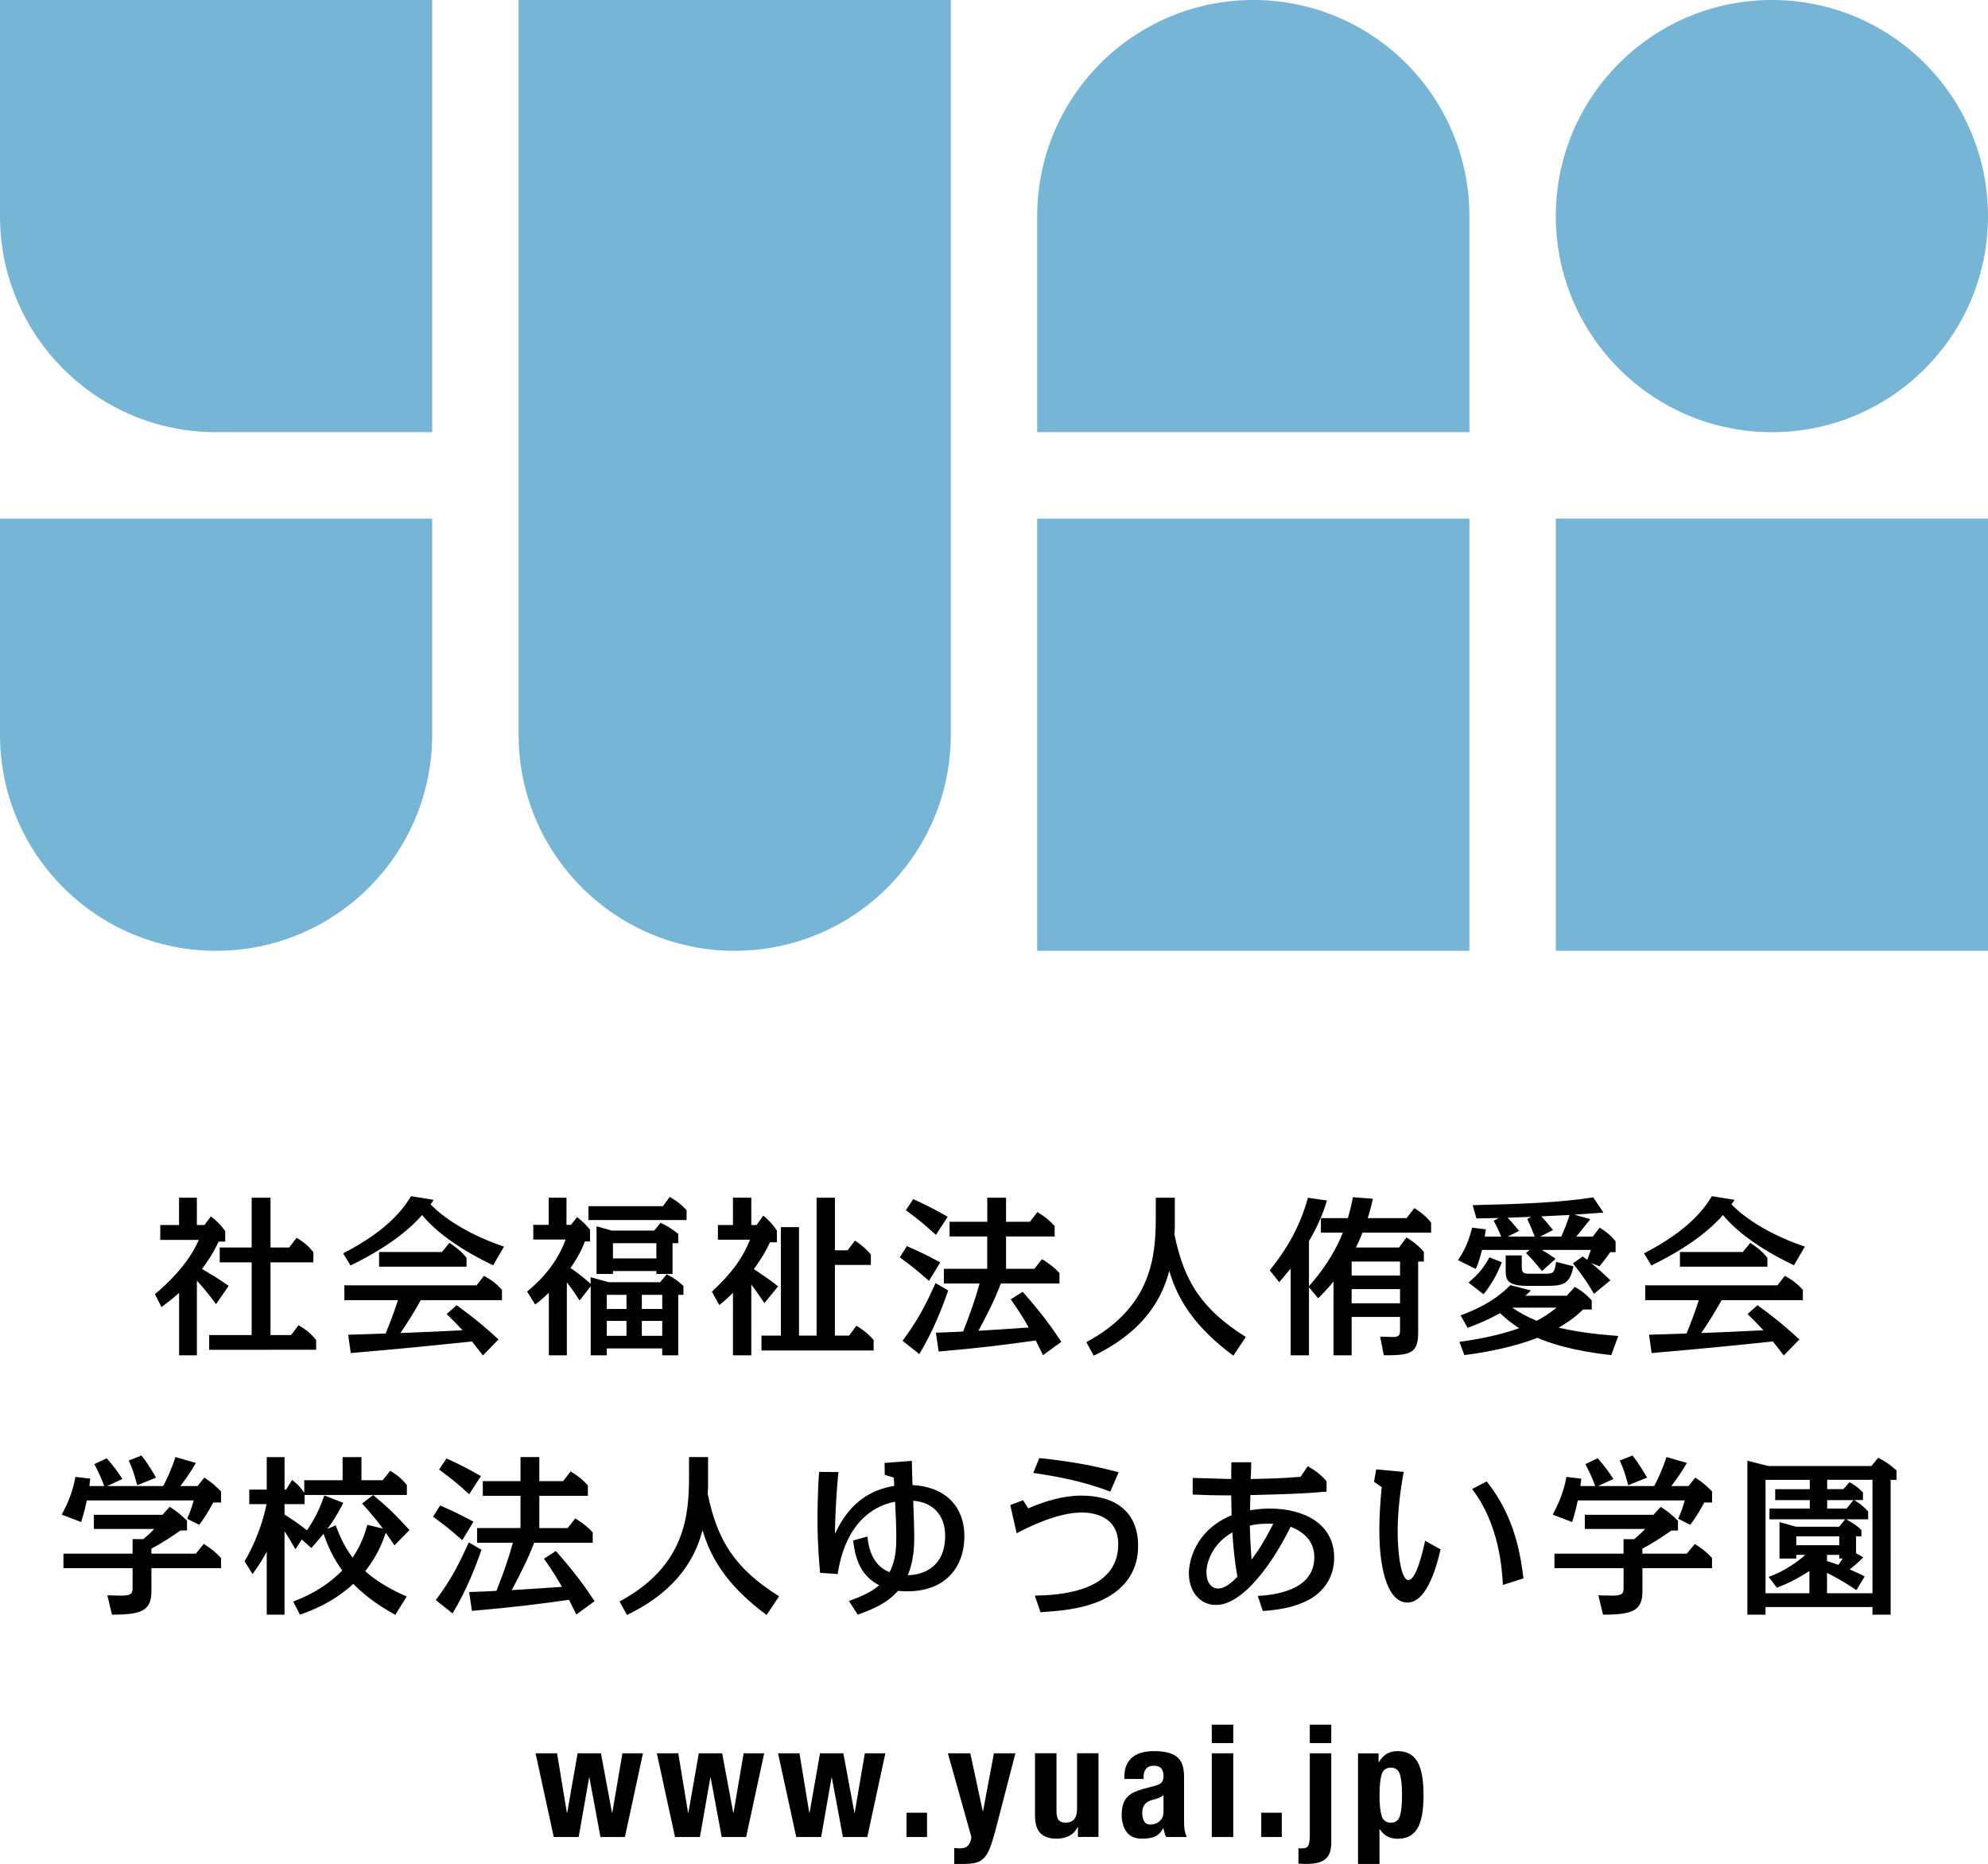
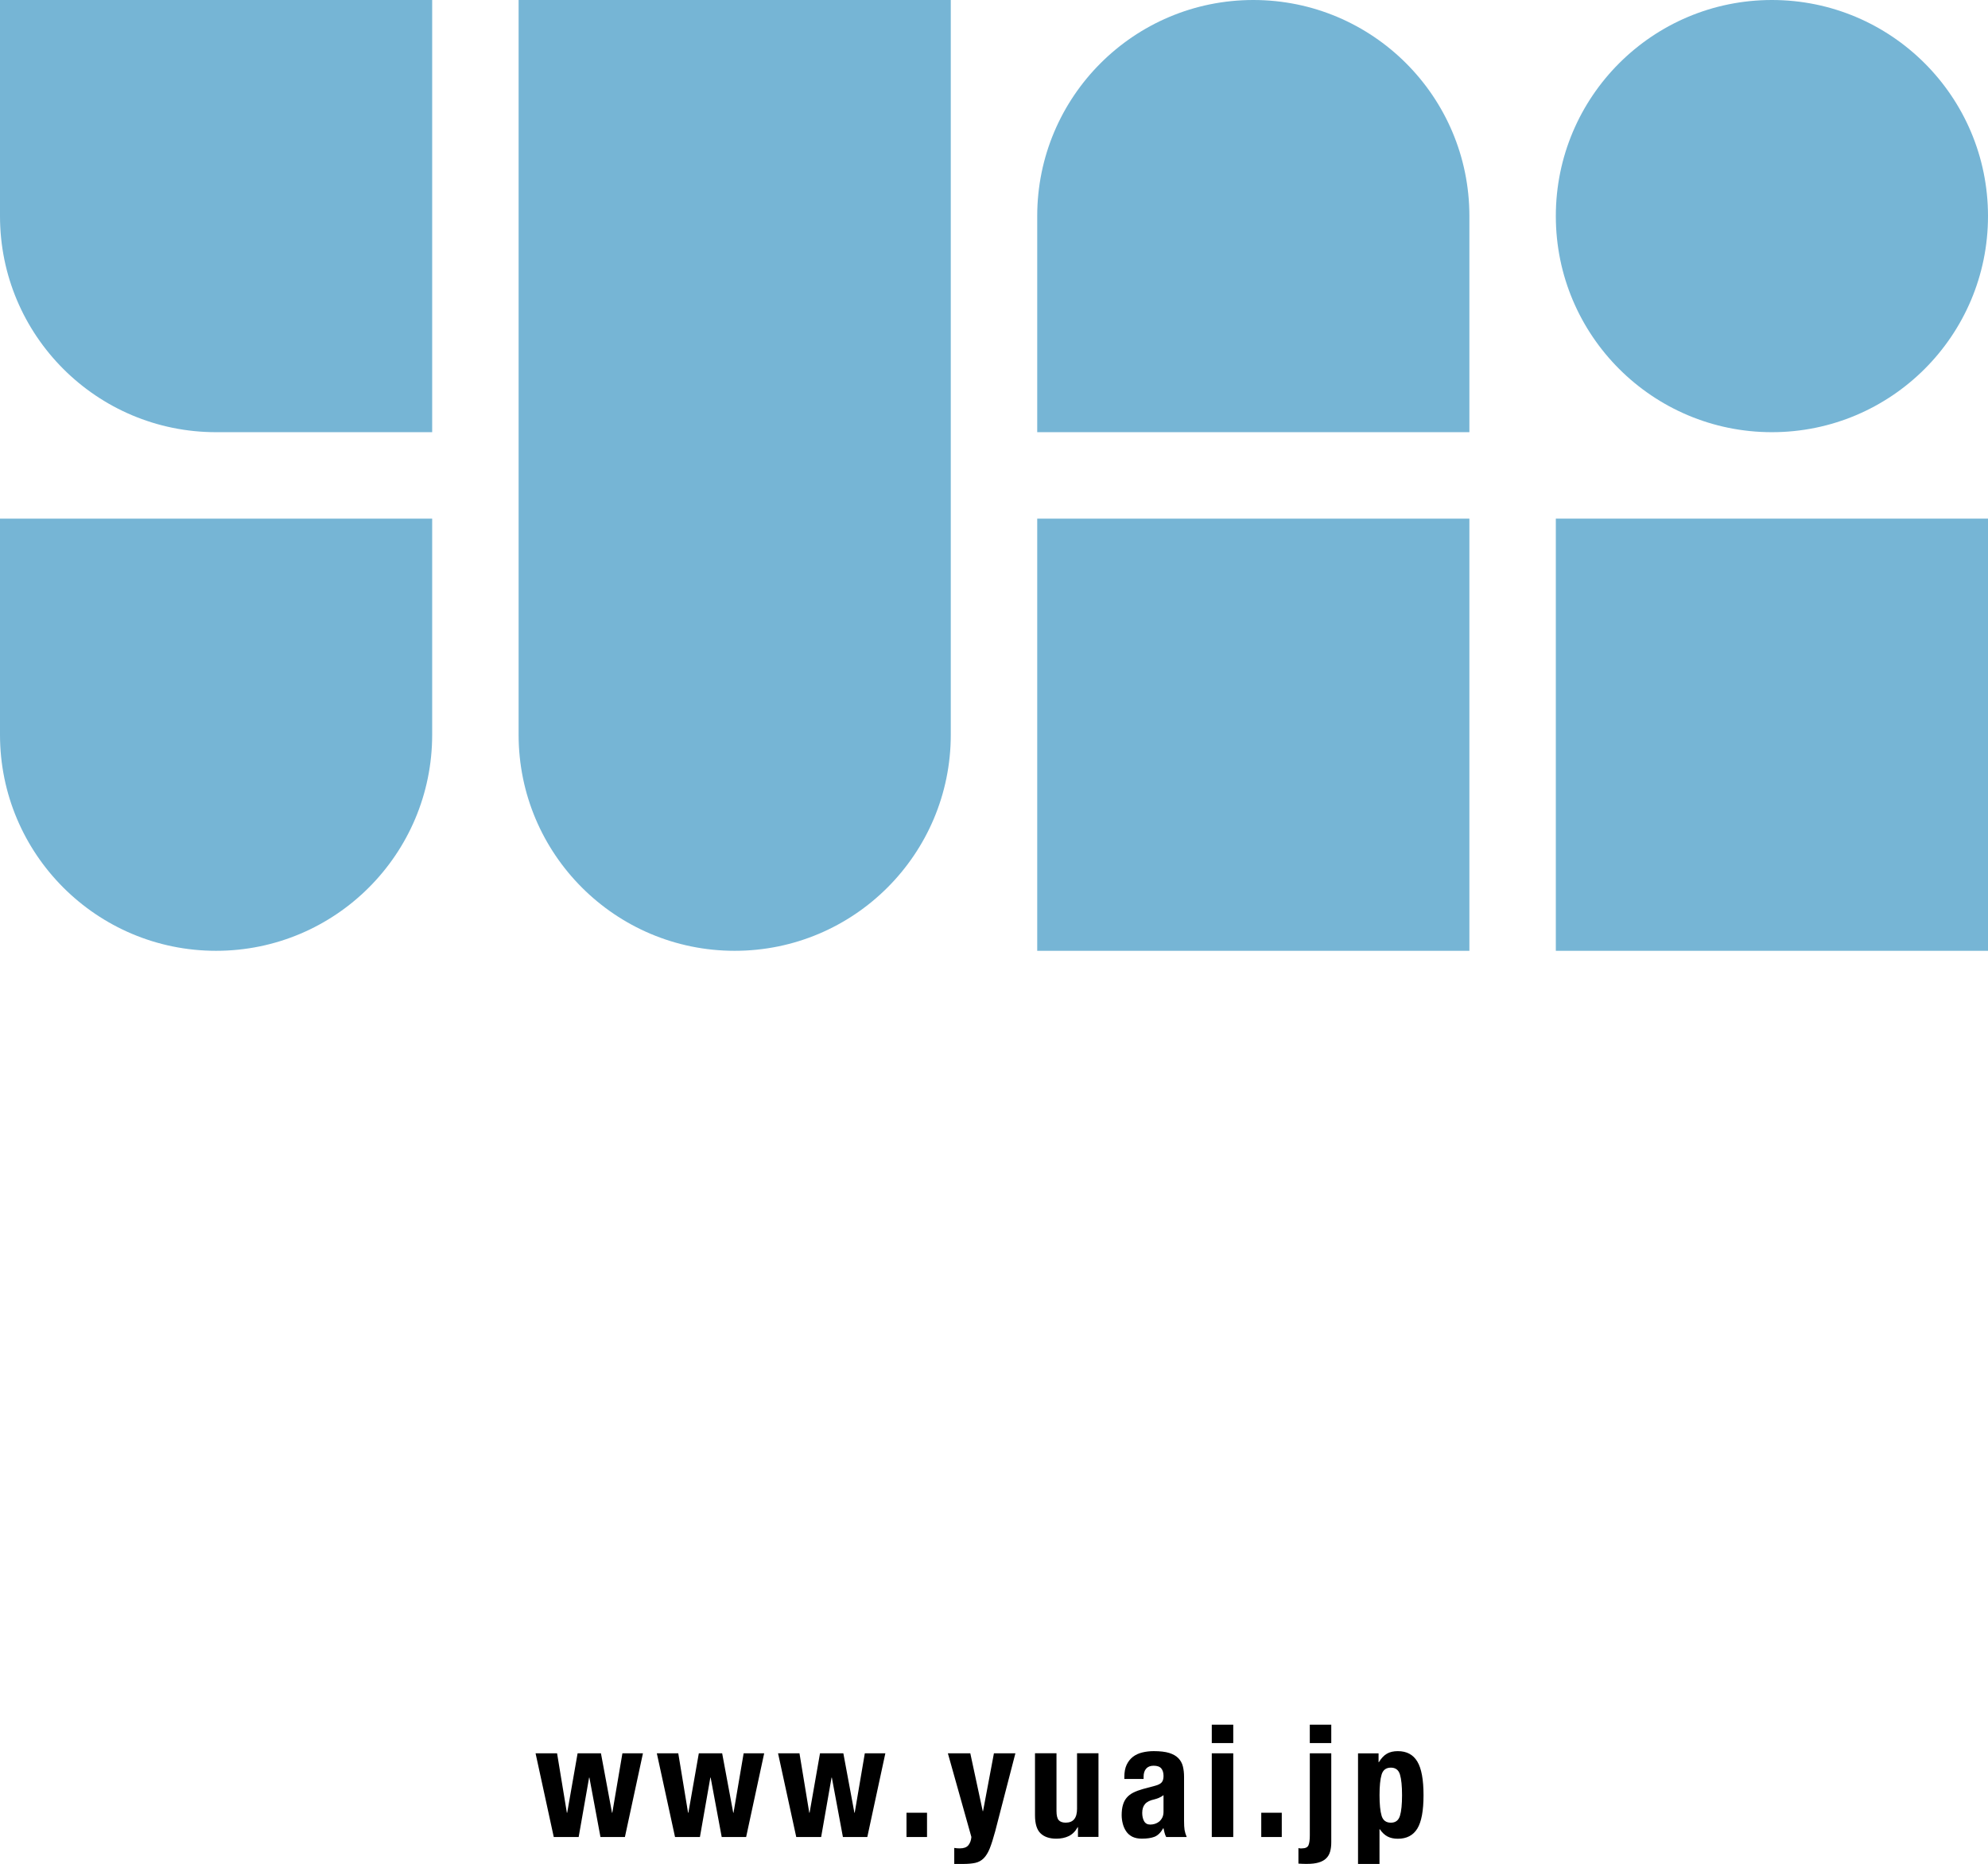
<svg xmlns="http://www.w3.org/2000/svg" width="115" height="107.819" viewBox="0 0 115 107.819">
  <g fill="#76B5D5">
    <path d="M0 0v12.5C0 19.404 5.596 25 12.5 25H25V0H0zM0 30v12.5C0 49.404 5.596 55 12.5 55S25 49.404 25 42.5V30H0zM30 0v42.5C30 49.404 35.596 55 42.5 55S55 49.404 55 42.5V0H30zM72.5 0C65.596 0 60 5.596 60 12.5V25h25V12.5C85 5.596 79.404 0 72.5 0zM60 30v25h25V30H72.5" />
    <circle cx="102.5" cy="12.5" r="12.5" />
    <path d="M90 30v25h25V30h-12.5" />
  </g>
  <path d="M32.225 101.42l.567 3.44h.018l.603-3.44h1.35l.64 3.44h.017l.585-3.44h1.188l-1.044 4.843h-1.414l-.64-3.438h-.017l-.604 3.438h-1.44l-1.053-4.842h1.242zM39.236 101.42l.567 3.44h.018l.604-3.44h1.35l.64 3.44h.017l.586-3.44h1.188l-1.044 4.843h-1.413l-.64-3.438h-.017l-.603 3.438h-1.44l-1.053-4.842h1.242zM46.247 101.42l.567 3.44h.018l.603-3.44h1.35l.64 3.44h.017l.585-3.44h1.188l-1.044 4.843H48.76l-.64-3.438h-.017l-.602 3.438h-1.44l-1.053-4.842h1.242zM53.626 106.263h-1.188v-1.404h1.188v1.403zM55.526 106.92c.228 0 .392-.06.49-.18s.16-.28.176-.478l-1.36-4.842h1.297l.72 3.348h.017l.63-3.348h1.242l-1.17 4.518c-.11.402-.212.728-.31.977-.1.25-.217.44-.352.576-.135.136-.297.225-.486.267s-.427.063-.715.063h-.504v-.927c.107.018.215.027.323.027zM62.34 105.695c-.133.24-.304.41-.514.514-.21.1-.45.15-.72.15-.396 0-.7-.103-.914-.31s-.32-.553-.32-1.04v-3.59h1.243v3.34c0 .25.042.427.126.525s.22.148.406.148c.438 0 .657-.267.657-.8v-3.214h1.24v4.84h-1.187v-.566h-.017zM65.04 102.79c0-.283.044-.52.134-.708.09-.188.212-.342.364-.46.153-.116.333-.2.54-.25s.428-.077.662-.077c.372 0 .672.036.9.107.228.072.404.175.53.307s.212.288.257.472c.045.183.067.382.067.598v2.548c0 .228.01.404.03.53.022.126.063.262.123.405H67.46c-.042-.078-.073-.16-.095-.247l-.06-.257h-.017c-.144.25-.31.414-.5.49-.188.074-.433.11-.733.11-.216 0-.398-.036-.55-.11-.148-.076-.27-.18-.358-.312-.09-.132-.156-.28-.198-.445s-.064-.328-.064-.49c0-.23.024-.425.072-.59s.12-.306.22-.423c.1-.117.226-.215.38-.293.152-.077.336-.146.553-.207l.703-.188c.186-.048.314-.114.387-.198s.107-.207.107-.37c0-.185-.043-.33-.13-.436-.087-.104-.235-.157-.445-.157-.192 0-.337.06-.433.172-.097.114-.145.268-.145.46v.134H65.04v-.117zm1.997 1.21c-.096.038-.184.066-.26.085-.253.054-.434.144-.54.27-.11.126-.163.297-.163.514 0 .185.036.344.107.476.073.132.193.198.36.198.085 0 .172-.014.262-.04.09-.027.173-.07.248-.13.074-.062.136-.14.185-.235.048-.097.07-.21.07-.343v-.954c-.082.065-.172.117-.268.156zM71.34 99.765v1.063h-1.242v-1.063h1.242zm0 1.656v4.843h-1.242v-4.842h1.242zM74.147 106.263H72.96v-1.404h1.187v1.403zM77.01 101.42v5.148c0 .204-.022.384-.067.54s-.12.287-.23.392c-.107.105-.253.185-.436.238-.184.055-.413.08-.688.08-.073 0-.148 0-.226-.003-.078-.003-.162-.008-.253-.014v-.9c.037.014.07.02.1.02h.1c.204 0 .332-.062.383-.185s.076-.31.076-.563v-4.752h1.24zm0-1.655v1.063h-1.242v-1.063h1.242zM79.746 101.42v.514h.018c.138-.228.293-.392.464-.49.17-.1.382-.148.634-.148.51 0 .886.2 1.125.6.24.397.36 1.047.36 1.947 0 .9-.12 1.545-.36 1.935-.24.39-.614.585-1.125.585-.233 0-.433-.043-.598-.13s-.314-.227-.446-.42H79.8v2.008h-1.242v-6.397h1.188zm.175 3.614c.082.267.26.4.537.4.27 0 .445-.134.526-.4s.12-.664.12-1.192-.04-.926-.12-1.192c-.08-.268-.257-.4-.526-.4-.276 0-.455.133-.536.4-.08.267-.12.664-.12 1.192s.04.926.12 1.192z" />
  <g>
-     <path d="M12.5 75.44c-.46-.61-.73-.95-1.11-1.36V78.4h-1.03V74.79c-.52.45-.79.65-1.018.82l-.38-.75c.62-.51 1.91-1.688 2.54-3.138H9.27v-.86h1.088v-1.58h1.03v1.58h.44l.37-.5c.33.24.6.53.83.85v.61h-.38c-.34.72-.68 1.21-.96 1.58.73.44.81.478 1.54.978l-.73 1.06zm.21-2.42v-.858h1.848v-2.88h1.09v2.88h1.08l.43-.56c.44.26.67.46.97.83v.59h-2.48v4.207h1.19l.43-.57c.44.25.71.48 1.02.85v.57H12.1v-.85h2.458v-4.21h-1.85zM28.526 73.19c-1.99-.948-3.338-1.968-4.107-2.907-.51.59-1.69 1.73-4.14 2.918l-.43-.698c2.63-1.36 3.5-2.608 3.93-3.31l1.308.212c-.11.16-.13.2-.18.26.38.4 1.66 1.568 4.248 2.448l-.63 1.08zm-2.11 2.31c.83.61 1.4 1.04 2.42 1.98l-.9.928c-.31-.4-.41-.52-.63-.81-3.107.32-4.127.42-7.015.67l-.15-1.06c1.12-.03 1.19-.04 2.17-.07.13-.33.45-1.108.71-1.928h-3.1v-.86h7.647l.43-.55c.46.26.7.44 1.04.81v.6H24.34c-.32.57-.76 1.31-1.18 1.9.43-.01 3.068-.13 3.598-.16-.37-.4-.67-.7-.92-.94l.58-.51zm-.848-3.078l.43-.53c.41.27.69.5.99.86v.52H21.93v-.85h3.638zM34.17 73.88l1.038.29h2.98l.38-.46c.478.26.61.35.968.68v.51h-.3v3.5h-.93V78H35.1v.4h-.93v-4l-.64.83c-.36-.56-.56-.83-.74-1.05V78.4h-1.04V74.78c-.32.31-.58.52-.79.68l-.47-.75c.39-.32 1.62-1.33 2.23-3.007h-1.87v-.85h.89v-1.57h1.03v1.57h.26l.35-.45c.31.23.45.38.75.72v.69h-.3c-.23.648-.59 1.198-.83 1.538.458.29 1.008.77 1.168.91v-.38zm4.177-4.107l.4-.54c.45.28.65.42.97.77v.57H34.04v-.8h4.307zm-2.89 3.748v.17h-.948v-2.758l.878.25h2.458l.37-.45c.42.2.69.38 1.02.64v.54h-.33v1.78h-.94v-.17h-2.508zM35.1 74.9v.82h1.14v-.82H35.1zm0 1.51v.86h1.14v-.86H35.1zm.358-4.498v.88h2.51v-.88h-2.51zm2.85 3.81V74.9h-1.18v.82h1.18zm0 1.548v-.86h-1.18v.86h1.18zM44.22 75.38c-.4-.6-.44-.64-.76-1.08v4.1H42.4V74.79c-.26.25-.43.41-.79.7l-.43-.77c1.19-1.12 1.75-1.9 2.21-3.01h-1.86v-.85h.87v-1.58h1.06v1.58h.31l.38-.54c.31.23.61.58.79.86v.68h-.4c-.32.71-.79 1.36-.93 1.55.78.53.87.58 1.4 1l-.79.97zm4.817-3.058l.42-.56c.34.22.66.49.92.81v.6h-2.08v4.088h.82l.42-.57c.2.11.61.37 1 .82v.61H44.05v-.86h1.12v-6.277h1.05v6.277h1.018v-7.977h1.06v3.04h.74zM53.74 74.092c-.78-.68-.88-.76-1.69-1.36l.41-.65c.79.34 1.18.54 1.93.94l-.65 1.07zm1.11.558c-.35 1.01-.86 2.33-1.67 3.678l-.97-.77c.89-1.2 1.3-1.998 1.91-3.338l.73.43zm-.71-3.217c-.8-.72-.9-.8-1.74-1.43l.43-.64c.91.42 1.19.57 1.99 1.02l-.68 1.05zm5.697 1.96l.44-.56c.44.27.74.51 1.01.81v.6h-3.39c-.38.998-.818 1.848-1.298 2.737.97-.06 1.938-.12 2.908-.19-.3-.53-.55-.94-1.04-1.63l.69-.438c1.13 1.28 1.698 2.08 2.238 2.898l-1.06.77c-.25-.51-.34-.7-.42-.85-1.88.26-3.068.42-5.617.64l-.16-1.09c.09 0 1.418-.05 1.578-.07.45-1.148.7-1.868.95-2.777H54.6v-.85h2.508v-1.87H54.93v-.85h2.18v-1.39h1.088v1.39h1.38l.43-.56c.42.25.72.49 1 .81v.6h-2.81v1.87h1.64zM71.347 78.42c-2.068-1.53-3.178-3.08-3.708-4.908-.35 1.34-1.24 3.398-4.368 4.907l-.43-.78c3.827-2.06 4.018-5.018 4.018-7.296v-1.06h1.1v1.46c0 .22 0 .45-.02.668.55 2.69 1.56 4.31 4.127 5.928l-.72 1.08zM76.41 71.303v-.84h1.56c.17-.57.24-.94.29-1.21l1.158.09c-.09.38-.16.69-.3 1.12h2.25l.45-.58c.378.24.688.49.968.84v.58h-3.968c-.16.4-.29.67-.38.86h2.49l.43-.58c.17.1.6.35 1.008.83v.56h-.33v4.107c0 1.23-.46 1.318-1.988 1.318l-.21-1.08c.2.01.63.022.72.022.43 0 .43-.14.43-.47v-.69h-2.8v2.22H77.14v-4.27c-.37.45-.67.76-.89.97l-.53-.64v3.94h-1.06v-5.02c-.36.44-.49.59-.66.79l-.55-.688c.69-.87 1.66-2.18 2.21-4.198l1.1.16c-.1.32-.35 1.18-1.04 2.35V74.4c1.09-1.22 1.68-2.378 1.96-3.098h-1.27zm1.778 1.67v.81h2.8v-.81h-2.8zm0 1.597v.82h2.8v-.82h-2.8zM92.137 71.533l.4-.52c.39.238.64.45.92.79v.628h-.31c-.21.312-.3.42-.62.82l-.48-.19c.3.25.53.44 1.11 1l-.95.78c-.16-.27-.54-.93-1.22-1.76l.57-.4c.08.062.18.142.26.2.06-.16.16-.44.21-.578h-2.84c.3.17.51.31.8.51l-.788.71c-.41-.5-.45-.56-.92-1.04l.21-.18h-2.76c-.16.64-.28.92-.36 1.1l-1.028-.51c.4-.59.62-1.11.82-1.88l.788.1-.06.42h.95c-.14-.36-.3-.67-.43-.92l.29-.16c-.21 0-1.11.03-1.29.03l-.22-.77c3.058-.07 5.106-.16 6.976-.45l.59.88c-.26.02-1.44.1-1.68.12l.92.26c-.27.34-.78.97-.81 1.01h.95zm-7.715 6.086c1.608-.21 2.838-.56 3.458-.79-.3-.19-.71-.48-1.1-.87-.71.39-1.29.63-1.88.85l-.41-.72c.69-.26 1.87-.72 2.88-1.75l1.19.31c-.092.09-.15.15-.32.302h2.397l.46-.51c.21.12.56.32.98.78v.528h-.5c-.56.54-.98.79-1.41 1.05 1.36.32 2.7.42 3.448.48l-.41 1.108c-2.218-.24-3.598-.7-4.268-1-1.29.51-2.948.84-4.228 1l-.288-.77zm.53-3.43c.568-.49.85-.81 1.208-1.458l.72.29c-.3.72-.54 1.18-1.06 1.85l-.87-.68zm3.077-.938c0 .32.03.43.46.43h.858c.53 0 .57-.04.67-.69l1 .26c-.2 1.01-.56 1.13-1.53 1.13H88.31c-1.21 0-1.21-.46-1.21-.91v-.85h.93v.63zm.75-1.72c-.12-.32-.16-.42-.43-1.02l.238-.12c-.45.01-1.26.04-1.38.05.2.2.36.38.67.76l-.66.33h1.56zm-1.3 4.11c.44.298.85.528 1.42.76.408-.222.688-.392 1.148-.76h-2.57zm2.838-4.11c.23-.54.3-.71.48-1.25-.24.01-1.38.07-1.64.08.23.24.32.34.68.79l-.74.38h1.22zM103.776 73.19c-1.988-.948-3.338-1.968-4.107-2.907-.51.59-1.69 1.73-4.14 2.918l-.43-.698c2.63-1.36 3.5-2.608 3.93-3.31l1.31.212c-.11.16-.13.2-.18.26.378.4 1.657 1.568 4.246 2.448l-.63 1.08zm-2.108 2.31c.83.61 1.4 1.04 2.42 1.98l-.9.928c-.31-.4-.41-.52-.63-.81-3.108.32-4.128.42-7.017.67l-.148-1.06c1.12-.03 1.19-.04 2.17-.07.13-.33.448-1.108.708-1.928h-3.098v-.86h7.646l.43-.55c.46.26.7.44 1.04.81v.6H99.59c-.32.57-.76 1.31-1.18 1.9.43-.01 3.068-.13 3.6-.16-.37-.4-.67-.7-.92-.94l.578-.51zm-.85-3.078l.43-.53c.41.27.69.5.99.86v.52H97.18v-.85h3.638zM9.438 85.963c.2-.36.49-.99.71-1.68l1.18.34c-.38.69-.86 1.29-.9 1.34h1l.39-.49c.438.29.6.43.968.8v.64h-.45c-.31.57-.49.86-.81 1.29l-.7-.35c.17-.39.28-.69.38-1.06H5.02c-.13.63-.24.98-.33 1.25l-1.118-.43c.42-.79.65-1.41.79-2.18l.86.1c-.03.23-.04.31-.05.43h.858c-.22-.61-.42-.97-.57-1.27l.71-.34c.43.47.68.85.91 1.2l-.89.41h3.248zm1.89 3.908l.458-.56c.42.26.67.46 1 .81v.59H8.758v1.34c0 1.13-.58 1.35-2.28 1.35l-.268-1.12c.15 0 .49.02.82.02.64 0 .64-.18.64-.51v-1.08h-4v-.84h4v-.84h.62c.31-.27.42-.358.63-.588H5.43v-.82h3.968l.42-.46c.46.29.62.44 1 .8v.57h-.38c-.42.3-1.14.77-1.68 1.05v.29h2.57zm-3.39-3.957c-.19-.69-.25-.89-.49-1.43l.74-.29c.36.47.54.77.84 1.28l-1.09.44zM22.147 88.422c-.1-.14-.53-.72-1.2-1.45l.64-.488c.95.79 1.28 1.13 2.1 2.02l-.87.89c-.11-.16-.18-.28-.5-.73-.38 1.13-.87 1.818-1.19 2.22.43.39 1.15.918 2.4 1.468l-.66 1.06c-.64-.36-1.57-.91-2.43-1.79-1.178 1.08-2.448 1.56-3.087 1.78l-.39-.76c.5-.19 1.78-.7 2.838-1.8-.26-.35-.72-1.05-1.08-2.118-.32.39-.49.57-.71.82l-.55-.49-.37.56c-.35-.61-.38-.65-.63-1.04v4.828H15.43v-3.648c-.12.23-.37.68-.82 1.3l-.46-.74c.23-.4.92-1.608 1.27-3.308h-1v-.84h1.01v-1.88h1.03v1.88h.09l.35-.56c.29.22.52.47.7.75v-.73h2.218v-1.34h1.09v1.34h1.228l.44-.55c.41.25.7.5.96.83v.57H17.62v.53h-1.16v.608c.23.14.67.41 1.3.91.51-.76.77-1.35 1-2.02l1.1.43c-.42.81-.62 1.09-.92 1.51l.48-.21c.3.82.6 1.36.978 1.868.54-.79.77-1.58.85-1.898l.9.218zM26.74 89.092c-.78-.68-.88-.76-1.69-1.36l.41-.648c.79.34 1.18.54 1.93.94l-.65 1.068zm1.11.56c-.35 1.01-.86 2.328-1.67 3.677l-.97-.77c.89-1.2 1.3-2 1.91-3.34l.73.43zm-.71-3.22c-.8-.718-.9-.798-1.74-1.428l.43-.64c.91.42 1.19.57 1.99 1.02l-.68 1.05zm5.697 1.96l.44-.56c.44.27.74.51 1.01.81v.6h-3.39c-.38 1-.818 1.85-1.298 2.74.97-.062 1.938-.12 2.908-.19-.3-.53-.55-.94-1.04-1.63l.69-.44c1.128 1.28 1.698 2.08 2.238 2.9l-1.06.77c-.25-.51-.34-.7-.42-.85-1.878.26-3.067.42-5.616.64l-.16-1.09c.09 0 1.42-.05 1.58-.07.45-1.15.7-1.87.95-2.78H27.6v-.85h2.508v-1.867H27.93v-.85h2.18v-1.39h1.088v1.39h1.38l.43-.56c.42.25.72.49 1 .81v.6h-2.81v1.868h1.64zM44.347 93.42c-2.07-1.53-3.178-3.08-3.708-4.908-.35 1.34-1.24 3.398-4.37 4.907l-.43-.78c3.83-2.06 4.02-5.018 4.02-7.296v-1.06h1.1v1.46c0 .22 0 .45-.02.67.55 2.687 1.558 4.307 4.127 5.926l-.72 1.08zM47.44 90.98c-.05-.6-.15-1.64-.15-3.078 0-.6.02-1.79.09-2.76l1.12.01c-.08.77-.19 2.28-.2 3.57.38-.76 1.17-2.4 3.43-2.77 0-.08-.02-.41-.03-.48l-.52-.16-.01-.688 1.578-.12c.01.53.01.61.04 1.4 1.98.11 2.998 1.318 2.998 2.947 0 1.91-1.2 3.2-3.298 3.2-.27 0-.43-.02-.54-.03-.66.74-1.45 1.06-2.33 1.38l-.51-.79c.43-.16 1.22-.44 1.75-.91-1.24-.64-1.4-1.82-1.51-2.59l.83-.228c.11 1.14.57 1.78 1.28 2.06.39-.75.39-1.53.39-2.09 0-.59-.04-1.39-.07-1.988-1.4.26-2.9 1.39-3.32 4.188l-1.017-.072zm7.237-2.12c0-1.278-.77-1.968-1.85-2.048.04 1.03.06 1.63.06 2.08 0 .49-.02 1.408-.378 2.228 1.037-.02 2.167-.59 2.167-2.26zM59.48 87.253c.96-.42 2.03-.74 3.078-.74 1.99 0 3.278.96 3.278 2.91 0 2.357-2 3.117-2.488 3.297-1.03.38-2.11.47-3.158.54l-.33-.96c1.32-.03 4.827-.17 4.827-2.97 0-1.628-1.44-1.838-2.09-1.838-1.398 0-2.978.78-3.787 1.2l-.37-1.63.74-.28.3.47zm4.748-.97c-1.58-.6-3.058-.88-4.457-1.08l.35-.86c1.76.182 3.15.432 4.59.82l-.482 1.12zM72.38 84.584c0 .15-.02.83-.03.97.95-.02 1.778-.03 2.888-.13l.41-.61c.46.26.73.46 1.09.87v.6c-1.33.12-2.41.15-4.408.2l-.02.88c.37-.06.74-.1 1.14-.1 1.988 0 3.728.88 3.728 2.848 0 1.35-.87 2.1-1.41 2.398-.83.46-1.738.61-2.718.68l-.29-.87c.73-.05 3.27-.22 3.27-2.238 0-1.13-.89-1.57-1.37-1.77-.97 1.99-2.72 4.528-4.317 4.528-.95 0-1.57-.79-1.57-1.84 0-.64.33-2.458 2.47-3.348 0-.1-.02-1.01-.02-1.15-1.04 0-1.62-.02-2.23-.05v-.96c.48.012 1.8.052 2.23.062 0-.15 0-.83.01-.97h1.146zm-1.09 4.058c-1.11.62-1.5 1.68-1.5 2.3 0 .608.29.948.68.948.43 0 .87-.44 1.11-.68-.16-.9-.24-1.75-.29-2.568zm2.368-.5c-.6-.02-1.01.02-1.36.11.022.99.092 1.79.102 1.97.56-.77.73-1.08 1.258-2.08zM81.2 85.144c-.21 1.15-.35 2.31-.35 3.48 0 1.348.22 2.777.62 2.777.44 0 .81-1.538.97-2.277l.89.5c-.16.688-.71 3.077-1.92 3.077-1 0-1.62-1.56-1.62-4.207 0-.72.06-1.74.14-2.47l-.448-.31.13-.72 1.588.15zm5.738 6.537c-.05-.92-.21-3.508-1.78-5.547l.84-.44c1.67 2.06 1.98 4.408 2.13 5.608l-1.19.38zM95.688 85.963c.2-.36.49-.99.71-1.68l1.18.34c-.38.69-.86 1.29-.9 1.34h1l.39-.49c.44.29.6.43.97.8v.64h-.45c-.31.57-.49.86-.81 1.29l-.7-.35c.17-.39.28-.69.38-1.06H91.27c-.13.63-.238.98-.33 1.25l-1.118-.43c.42-.79.65-1.41.79-2.18l.86.1c-.03.23-.04.31-.05.43h.858c-.22-.61-.42-.97-.57-1.27l.71-.34c.43.47.68.85.91 1.2l-.89.41h3.248zm1.89 3.908l.46-.56c.42.26.67.46.998.81v.59H95.01v1.34c0 1.13-.58 1.35-2.28 1.35l-.27-1.12c.15 0 .49.02.82.02.64 0 .64-.18.64-.51v-1.078H89.92v-.84h3.997v-.84h.62c.31-.27.42-.36.63-.59h-3.49v-.82h3.97l.42-.458c.458.29.618.44.998.8v.57h-.38c-.42.3-1.14.77-1.68 1.048v.29h2.57zm-3.39-3.957c-.19-.69-.25-.89-.49-1.43l.74-.29c.36.47.54.77.84 1.28l-1.09.44zM102.13 92.96v.44h-1.05v-8.906l1.21.31h5.967l.39-.48c.45.23.67.39 1.06.73v.55h-.34V93.4h-1.05v-.44h-6.186zm2.56-5.697v-.49h-2v-.63h2v-.54h-2.56v6.558h2.538v-1.288c-.82.54-1.4.78-1.88.97l-.478-.63c.54-.18 1.4-.62 2.12-1.27h-.522v.21h-.97v-2.11l.96.272h2.49l.35-.43h-4.38v-.62h2.33zm-.78 1.61v.51h2.488v-.51h-2.49zm4.157-.99h-1.27c.54.32.58.34.88.62v.37h-.31v.978l.42.23c-.32.34-.68.62-.79.7.57.25.73.33.87.41l-.48.79c-.78-.522-1.14-.71-1.7-1v1.18h2.63V85.6h-2.62v.54h.94l.35-.4c.31.16.51.32.78.59v.44h-.51c.27.17.5.32.81.66v.45zm-1.67 2.268v-.21h-.71v.36c.14.04.29.09.66.22.16-.23.21-.3.25-.37h-.2zm.42-2.887l.4-.49h-1.52v.49h1.12z" />
-   </g>
+     </g>
</svg>